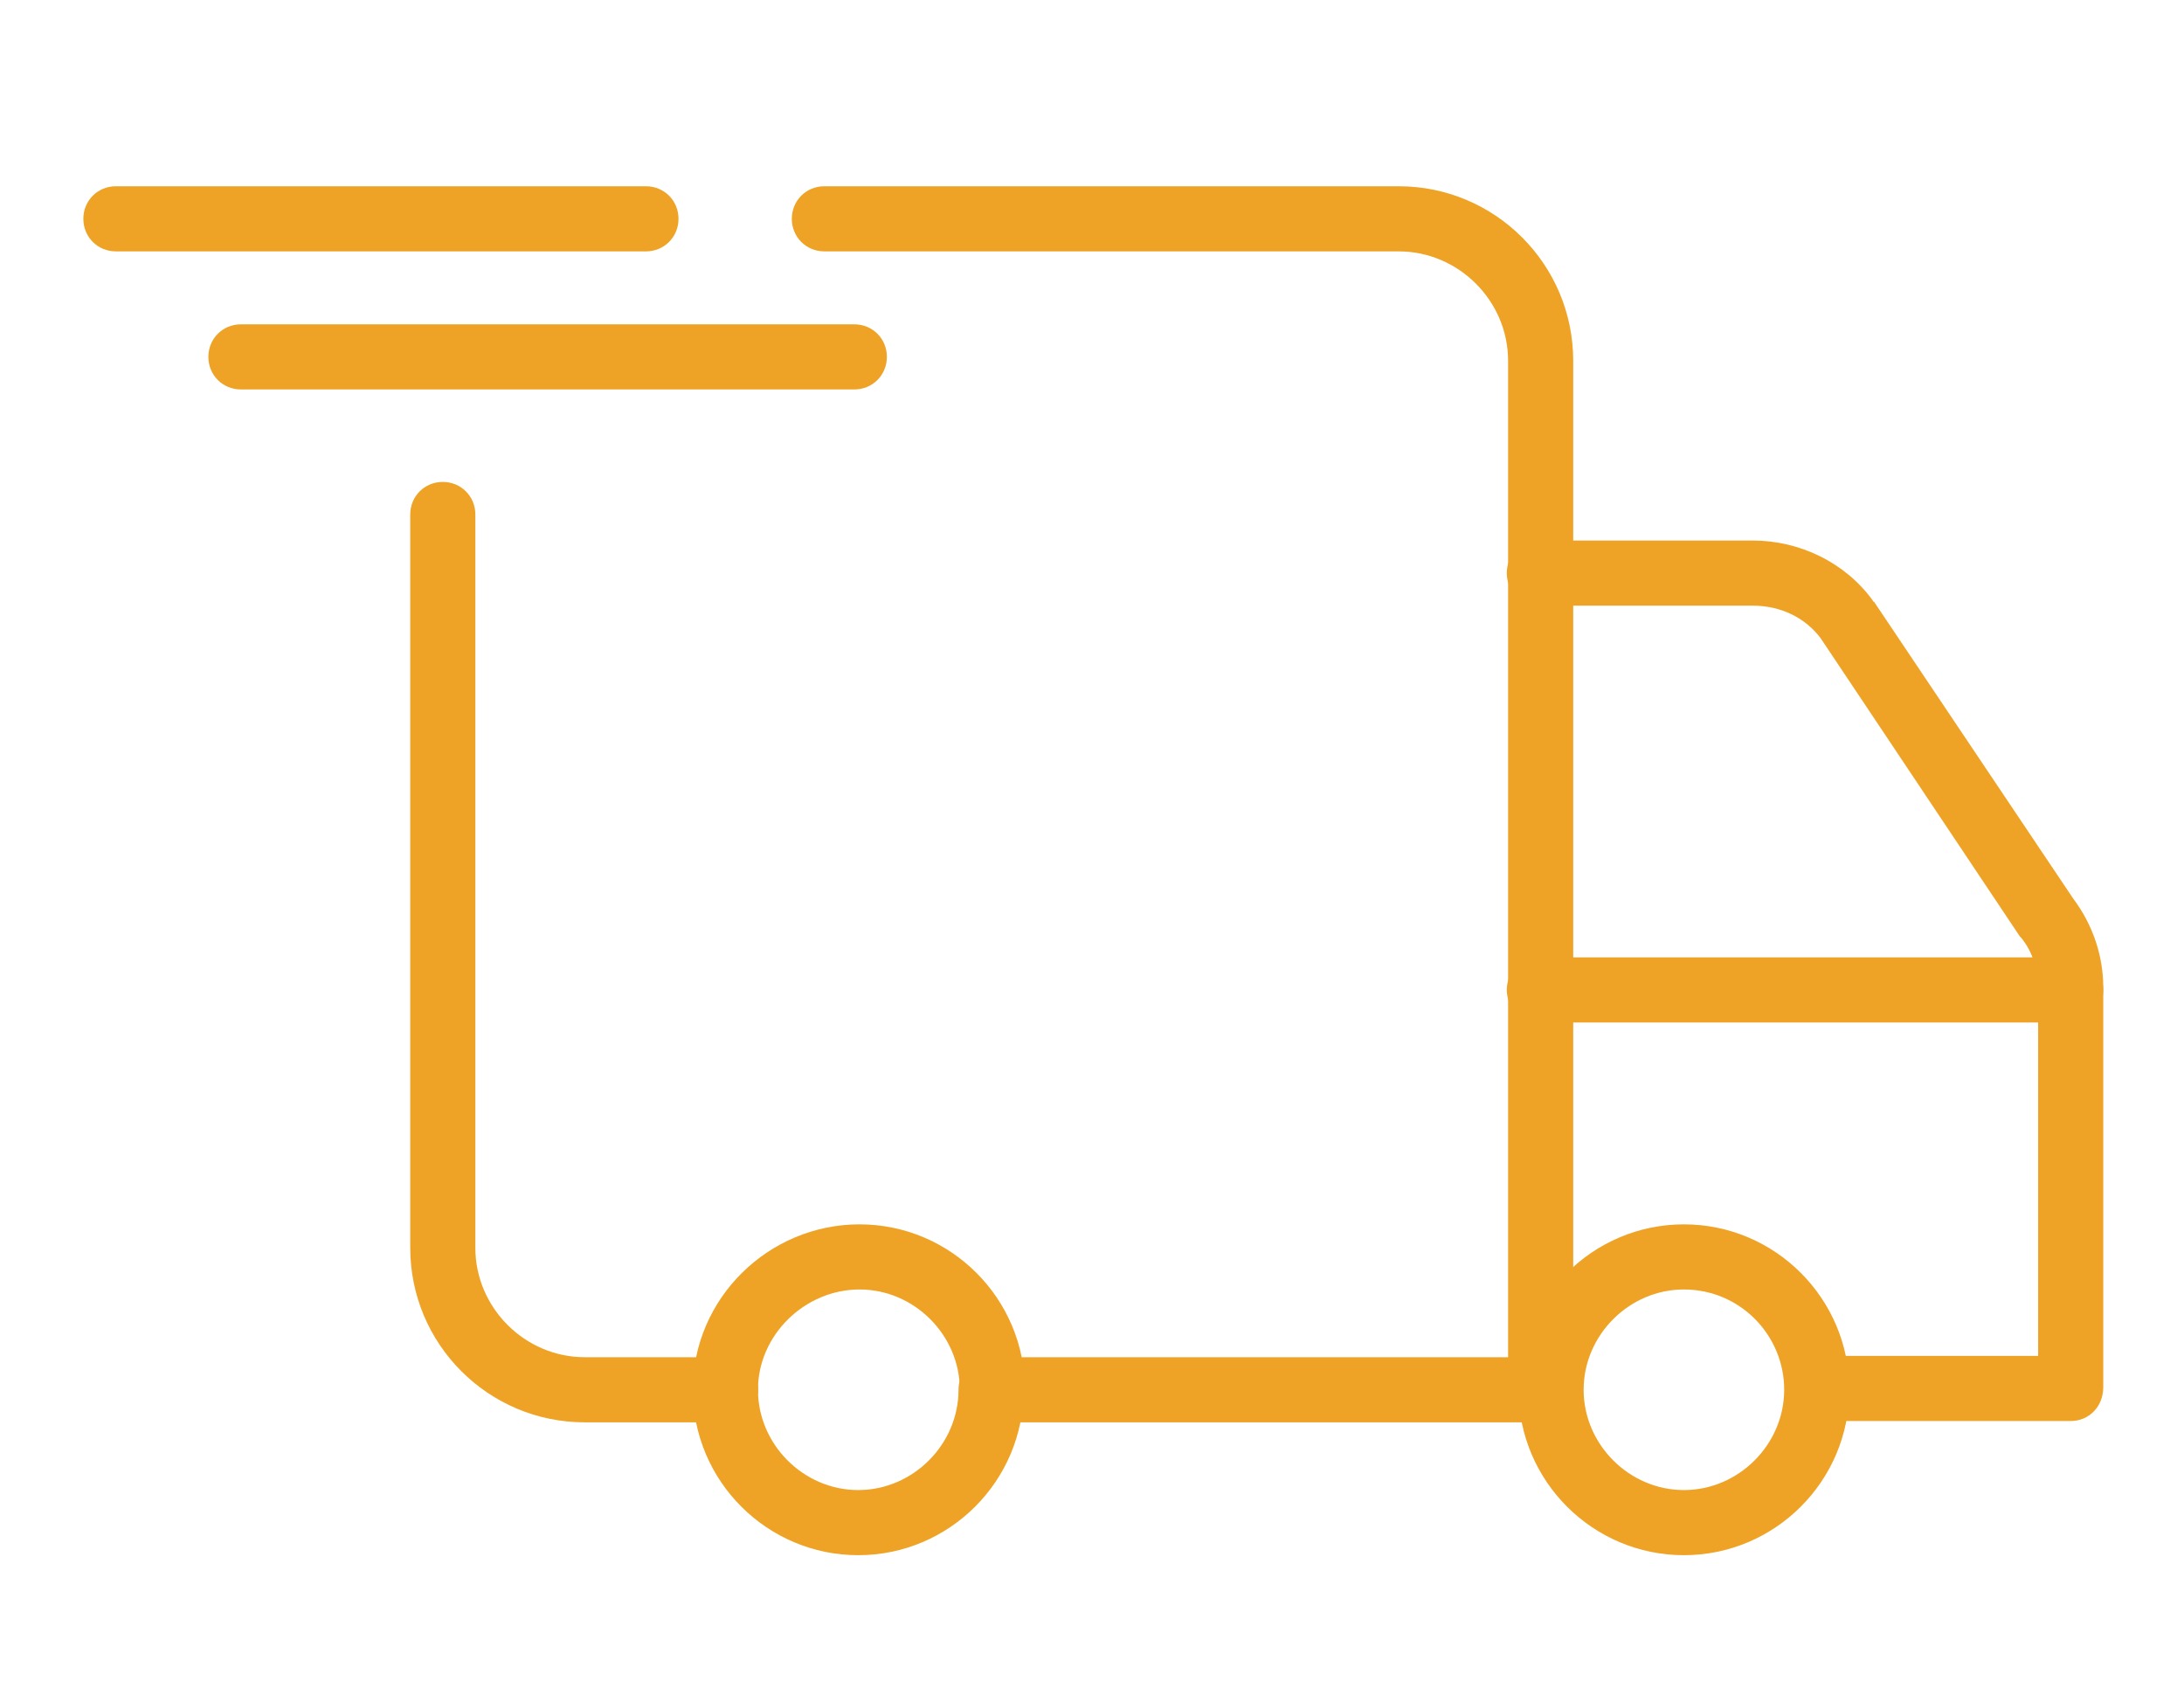
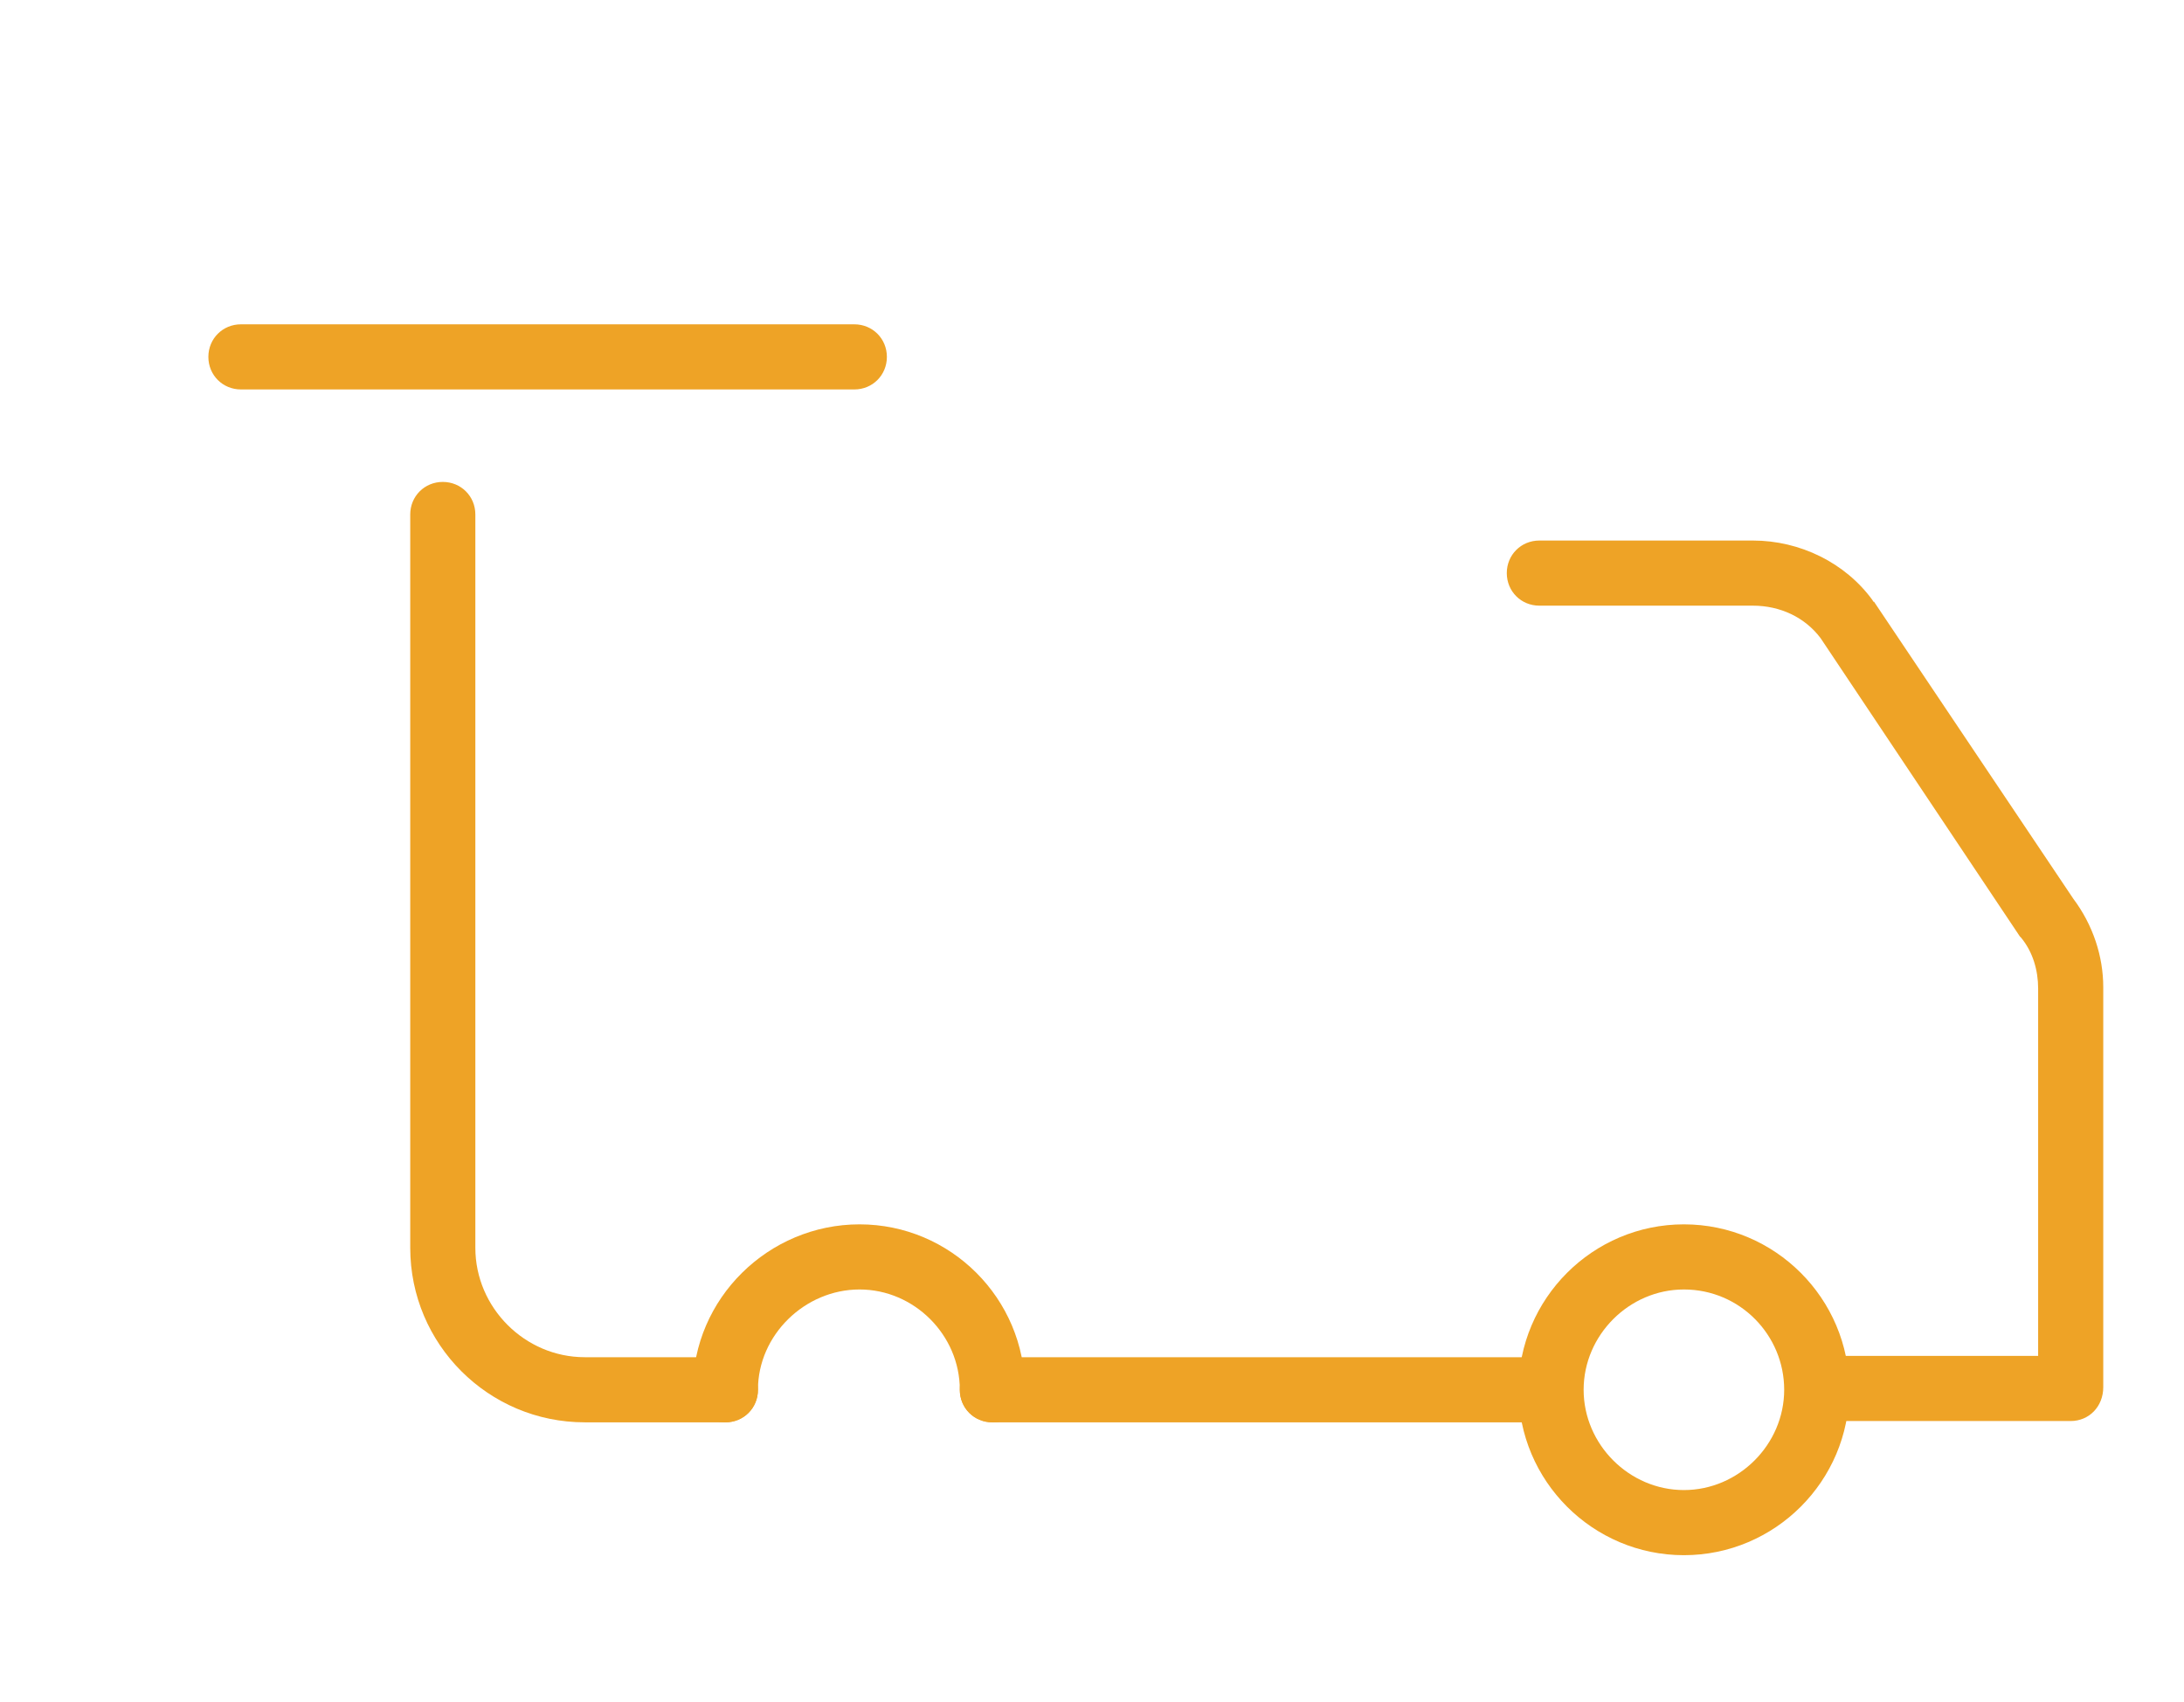
<svg xmlns="http://www.w3.org/2000/svg" version="1.1" id="Слой_1" x="0px" y="0px" viewBox="0 0 167.7 130.7" style="enable-background:new 0 0 167.7 130.7;" xml:space="preserve">
  <style type="text/css">
	.st0{fill:#EEA326;}
	.st1{fill:none;stroke:#EEA326;stroke-width:5;stroke-linecap:round;stroke-linejoin:round;stroke-miterlimit:10;}
</style>
  <path class="st0" d="M159,109.1h-18.3c-1.4,0-2.5-1.1-2.5-2.5s1.1-2.5,2.5-2.5h15.8V75.9c0-1.4-0.4-2.8-1.3-3.9c0,0-0.1-0.1-0.1-0.1  L139.8,49c-1.2-1.6-3.1-2.5-5.2-2.5h-16.4c-1.4,0-2.5-1.1-2.5-2.5s1.1-2.5,2.5-2.5h16.4c3.6,0,7.1,1.7,9.2,4.6c0,0,0,0.1,0.1,0.1  L159.2,69c1.5,2,2.3,4.4,2.3,6.8v30.7C161.5,108,160.4,109.1,159,109.1z" />
-   <path class="st0" d="M159,78.5h-40.8c-1.4,0-2.5-1.1-2.5-2.5s1.1-2.5,2.5-2.5H159c1.4,0,2.5,1.1,2.5,2.5S160.4,78.5,159,78.5z" />
  <path class="st0" d="M129.3,119.4c-7,0-12.7-5.7-12.7-12.7S122.3,94,129.3,94c7,0,12.7,5.7,12.7,12.7S136.3,119.4,129.3,119.4z   M129.3,99c-4.2,0-7.7,3.5-7.7,7.7s3.5,7.7,7.7,7.7c4.2,0,7.7-3.5,7.7-7.7S133.6,99,129.3,99z" />
  <g>
-     <path class="st0" d="M118.3,109.3c-1.4,0-2.5-1.1-2.5-2.5V27.7c0-4.6-3.8-8.4-8.4-8.4H63.3c-1.4,0-2.5-1.1-2.5-2.5s1.1-2.5,2.5-2.5   h44.1c7.4,0,13.4,6,13.4,13.4v79.1C120.8,108.2,119.7,109.3,118.3,109.3z" />
    <path class="st0" d="M55.7,109.2H44.9c-7.4,0-13.4-6-13.4-13.4V39.5c0-1.4,1.1-2.5,2.5-2.5s2.5,1.1,2.5,2.5v56.3   c0,4.6,3.8,8.4,8.4,8.4h10.8c1.4,0,2.5,1.1,2.5,2.5S57.1,109.2,55.7,109.2z" />
-     <path class="st1" d="M76.2,106.7" />
    <path class="st1" d="M55.7,106.7" />
-     <path class="st0" d="M65.9,119.4c-7,0-12.7-5.7-12.7-12.7c0-1.4,1.1-2.5,2.5-2.5s2.5,1.1,2.5,2.5c0,4.2,3.5,7.7,7.7,7.7   c4.2,0,7.7-3.5,7.7-7.7c0-1.4,1.1-2.5,2.5-2.5s2.5,1.1,2.5,2.5C78.6,113.7,72.9,119.4,65.9,119.4z" />
    <path class="st0" d="M76.2,109.2c-1.4,0-2.5-1.1-2.5-2.5c0-4.2-3.5-7.7-7.7-7.7c-4.2,0-7.8,3.5-7.8,7.7c0,1.4-1.1,2.5-2.5,2.5   s-2.5-1.1-2.5-2.5C53.2,99.7,59,94,66,94c7,0,12.7,5.7,12.7,12.7C78.7,108.1,77.6,109.2,76.2,109.2z" />
    <path class="st0" d="M119,109.2h-0.8c-1.4,0-2.5-1.1-2.5-2.5s1.1-2.5,2.5-2.5h0.8c1.4,0,2.5,1.1,2.5,2.5S120.4,109.2,119,109.2z" />
    <path class="st0" d="M118.2,109.2h-42c-1.4,0-2.5-1.1-2.5-2.5s1.1-2.5,2.5-2.5h42c1.4,0,2.5,1.1,2.5,2.5S119.6,109.2,118.2,109.2z" />
  </g>
  <path class="st0" d="M65.6,29.9H18.5c-1.4,0-2.5-1.1-2.5-2.5s1.1-2.5,2.5-2.5h47.1c1.4,0,2.5,1.1,2.5,2.5S67,29.9,65.6,29.9z" />
-   <path class="st0" d="M49.6,19.3H8.9c-1.4,0-2.5-1.1-2.5-2.5s1.1-2.5,2.5-2.5h40.7c1.4,0,2.5,1.1,2.5,2.5S51,19.3,49.6,19.3z" />
</svg>